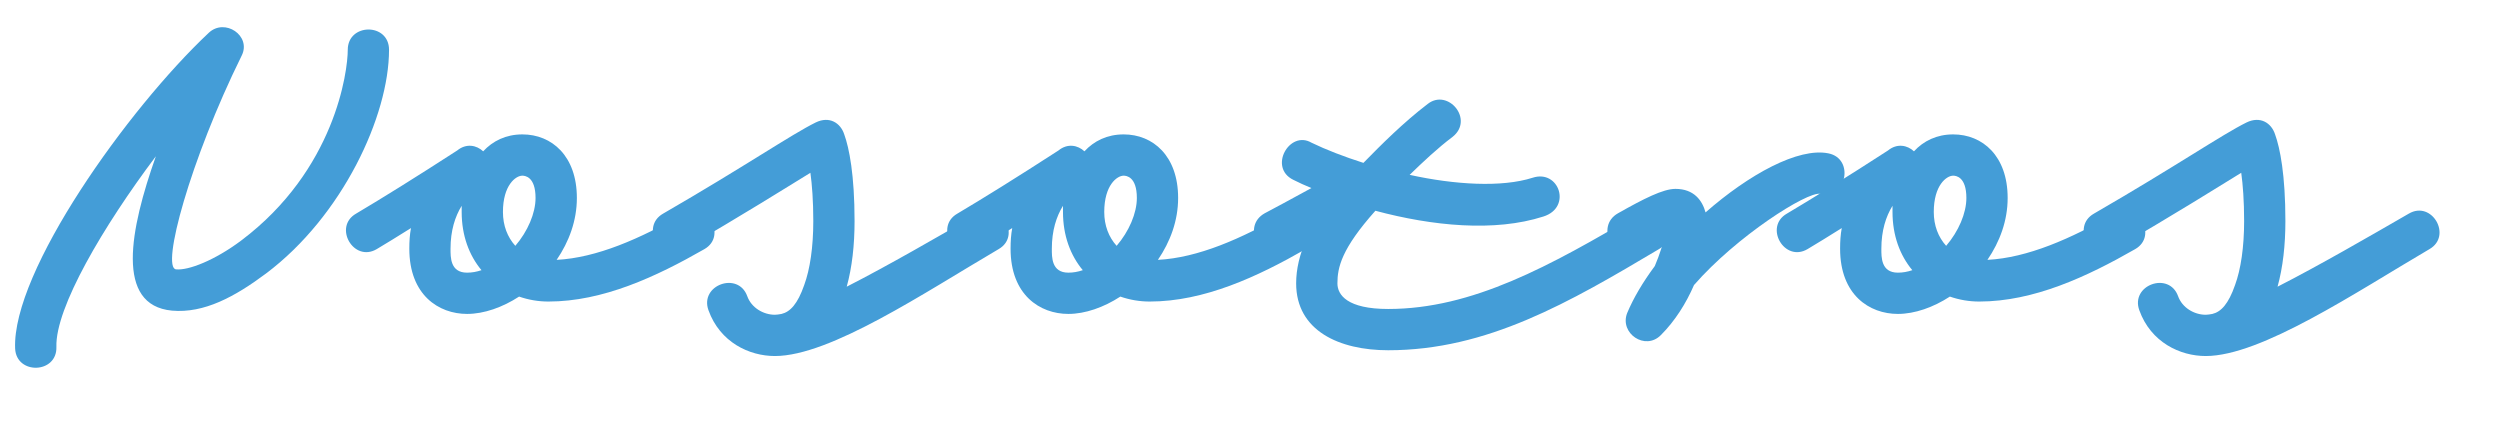
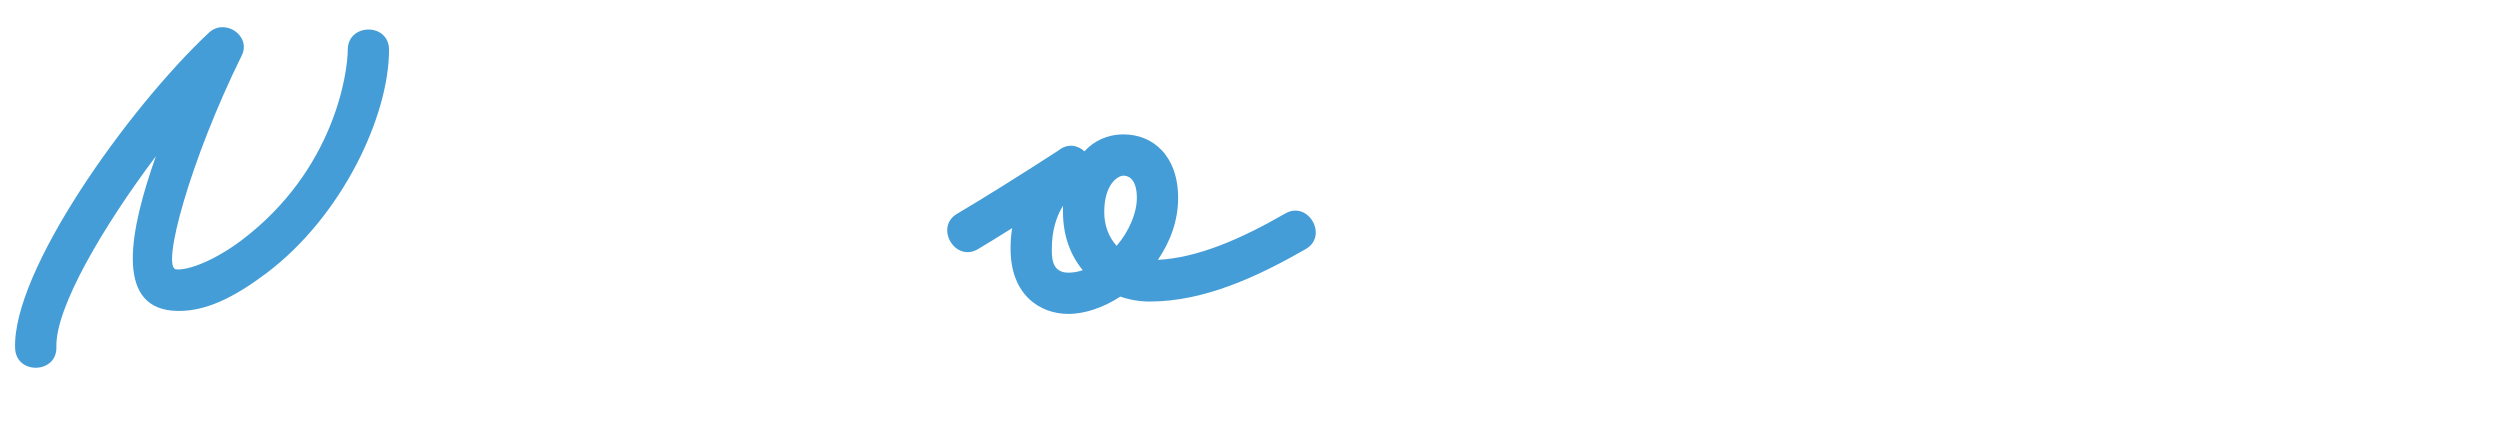
<svg xmlns="http://www.w3.org/2000/svg" id="j" data-name="Ebene 1" viewBox="0 0 545.19 92.6">
  <defs>
    <style>
      .k {
        fill: #449dd7;
      }
    </style>
  </defs>
  <path class="k" d="M45.51,7.17c3.51-3.33,9.36.63,7.2,4.95-11.25,22.77-17.64,46.35-14.31,46.62,2.7.27,8.46-1.98,14.22-6.3,20.43-15.39,23.22-36.81,23.22-41.58,0-5.85,9-5.94,9,0,0,14.4-10.17,36.27-26.82,48.78-6.75,5.04-13.5,8.73-20.52,8.1-12.42-1.17-9.18-17.64-3.51-33.66-11.43,15.21-21.96,33.03-21.69,41.58.18,5.85-8.73,6.12-9,.36C2.59,59.19,27.88,23.73,45.51,7.17Z" />
-   <path class="k" d="M77.65,46.59c5.76-3.42,12.87-7.83,22.05-13.77,1.98-1.62,4.23-1.17,5.67.18,2.07-2.25,4.95-3.69,8.55-3.69,6.39,0,11.88,4.68,11.88,13.86,0,4.95-1.71,9.54-4.41,13.5,8.73-.45,18.18-4.59,27.72-10.08,5.04-2.97,9.54,4.86,4.5,7.74-10.53,6.03-22.14,11.43-34.02,11.43-2.16,0-4.32-.36-6.39-1.08-3.6,2.34-7.65,3.78-11.34,3.78-6.21,0-12.6-4.14-12.6-14.22,0-1.62.09-3.06.36-4.5-2.88,1.8-5.49,3.42-7.47,4.59-5.04,2.97-9.54-4.86-4.5-7.74ZM101.85,59.46c1.08,0,2.07-.18,3.15-.54-2.7-3.24-4.32-7.56-4.32-12.69v-1.35c-1.44,2.34-2.43,5.4-2.43,9.36,0,1.8-.09,5.22,3.6,5.22ZM112.38,53.61c2.7-3.15,4.41-7.11,4.41-10.44,0-4.68-2.34-4.86-2.88-4.86-1.44,0-4.23,2.07-4.23,7.92,0,2.97.99,5.49,2.7,7.38Z" />
-   <path class="k" d="M177.9,26.7c2.97-1.44,5.4.09,6.21,2.61,1.08,2.97,2.25,8.82,2.25,18.9,0,5.22-.54,10.08-1.71,14.31,9-4.59,19.89-10.89,28.62-15.93,5.04-2.97,9.54,4.86,4.5,7.74-16.11,9.45-36.72,23.31-48.78,23.31-5.58,0-11.97-2.97-14.49-9.99-1.98-5.49,6.48-8.55,8.46-3.06.9,2.52,3.51,4.05,6.03,4.05.45,0,.9-.09,1.44-.18,1.89-.45,3.51-2.16,4.95-6.3,1.26-3.42,1.98-8.28,1.98-13.95,0-4.41-.27-7.92-.63-10.53-5.58,3.42-14.58,9.09-27.63,16.65-5.13,2.97-9.54-4.86-4.5-7.74,17.91-10.35,27.99-17.28,33.3-19.89Z" />
  <path class="k" d="M208.77,46.59c5.76-3.42,12.87-7.83,22.05-13.77,1.98-1.62,4.23-1.17,5.67.18,2.07-2.25,4.95-3.69,8.55-3.69,6.39,0,11.88,4.68,11.88,13.86,0,4.95-1.71,9.54-4.41,13.5,8.73-.45,18.18-4.59,27.72-10.08,5.04-2.97,9.54,4.86,4.5,7.74-10.53,6.03-22.14,11.43-34.02,11.43-2.16,0-4.32-.36-6.39-1.08-3.6,2.34-7.65,3.78-11.34,3.78-6.21,0-12.6-4.14-12.6-14.22,0-1.62.09-3.06.36-4.5-2.88,1.8-5.49,3.42-7.47,4.59-5.04,2.97-9.54-4.86-4.5-7.74ZM232.98,59.46c1.08,0,2.07-.18,3.15-.54-2.7-3.24-4.32-7.56-4.32-12.69v-1.35c-1.44,2.34-2.43,5.4-2.43,9.36,0,1.8-.09,5.22,3.6,5.22ZM243.51,53.61c2.7-3.15,4.41-7.11,4.41-10.44,0-4.68-2.34-4.86-2.88-4.86-1.44,0-4.23,2.07-4.23,7.92,0,2.97.99,5.49,2.7,7.38Z" />
-   <path class="k" d="M285.99,41.01c-1.35-.54-2.7-1.17-3.96-1.8-5.49-2.7-.81-10.89,3.96-8.1,3.15,1.53,7.11,3.06,11.34,4.41,3.78-3.87,8.73-8.82,14.04-12.87,4.41-3.42,10.17,3.42,5.4,7.2-3.24,2.43-6.48,5.49-9.36,8.28,9.81,2.16,20.07,2.79,26.82.63,5.76-1.89,8.64,6.48,2.34,8.46-10.62,3.42-24.21,2.07-36.63-1.26-7.38,8.28-8.28,12.33-8.28,15.84,0,2.52,2.16,5.58,11.07,5.58,18.36,0,35.28-9.36,54.63-20.79,5.04-2.97,9.45,4.86,4.41,7.74-19.53,11.61-37.44,22.05-59.04,22.05-10.62,0-20.07-4.23-20.07-14.58,0-3.06.72-6.39,2.43-10.08-2.16,1.17-3.69,2.07-4.95,2.7-5.58,2.52-9.36-5.13-4.32-7.92,1.89-.99,5.22-2.79,10.17-5.49Z" />
-   <path class="k" d="M365.37,41.19c4.05,0,5.85,2.52,6.57,5.13,9.45-8.28,20.25-14.22,26.82-12.87,5.67,1.17,3.96,9.99-1.8,8.82-2.88-.54-18.27,9.27-27.54,19.89-1.71,3.96-4.14,7.83-7.2,10.89-3.42,3.51-9.09-.36-7.38-4.77,1.35-3.24,3.42-6.75,6.03-10.26,1.08-2.52,1.89-5.13,2.25-7.02-1.35.72-3.06,1.8-5.94,3.42-5.22,2.97-9.45-5.04-4.32-7.92,5.58-3.15,9.81-5.31,12.51-5.31Z" />
-   <path class="k" d="M389.67,46.59c5.76-3.42,12.87-7.83,22.05-13.77,1.98-1.62,4.23-1.17,5.67.18,2.07-2.25,4.95-3.69,8.55-3.69,6.39,0,11.88,4.68,11.88,13.86,0,4.95-1.71,9.54-4.41,13.5,8.73-.45,18.18-4.59,27.72-10.08,5.04-2.97,9.54,4.86,4.5,7.74-10.53,6.03-22.14,11.43-34.02,11.43-2.16,0-4.32-.36-6.39-1.08-3.6,2.34-7.65,3.78-11.34,3.78-6.21,0-12.6-4.14-12.6-14.22,0-1.62.09-3.06.36-4.5-2.88,1.8-5.49,3.42-7.47,4.59-5.04,2.97-9.54-4.86-4.5-7.74ZM413.88,59.46c1.08,0,2.07-.18,3.15-.54-2.7-3.24-4.32-7.56-4.32-12.69v-1.35c-1.44,2.34-2.43,5.4-2.43,9.36,0,1.8-.09,5.22,3.6,5.22ZM424.41,53.61c2.7-3.15,4.41-7.11,4.41-10.44,0-4.68-2.34-4.86-2.88-4.86-1.44,0-4.23,2.07-4.23,7.92,0,2.97.99,5.49,2.7,7.38Z" />
-   <path class="k" d="M489.93,26.7c2.97-1.44,5.4.09,6.21,2.61,1.08,2.97,2.25,8.82,2.25,18.9,0,5.22-.54,10.08-1.71,14.31,9-4.59,19.89-10.89,28.62-15.93,5.04-2.97,9.54,4.86,4.5,7.74-16.11,9.45-36.72,23.31-48.78,23.31-5.58,0-11.97-2.97-14.49-9.99-1.98-5.49,6.48-8.55,8.46-3.06.9,2.52,3.51,4.05,6.03,4.05.45,0,.9-.09,1.44-.18,1.89-.45,3.51-2.16,4.95-6.3,1.26-3.42,1.98-8.28,1.98-13.95,0-4.41-.27-7.92-.63-10.53-5.58,3.42-14.58,9.09-27.63,16.65-5.13,2.97-9.54-4.86-4.5-7.74,17.91-10.35,27.99-17.28,33.3-19.89Z" />
+   <path class="k" d="M489.93,26.7Z" />
</svg>